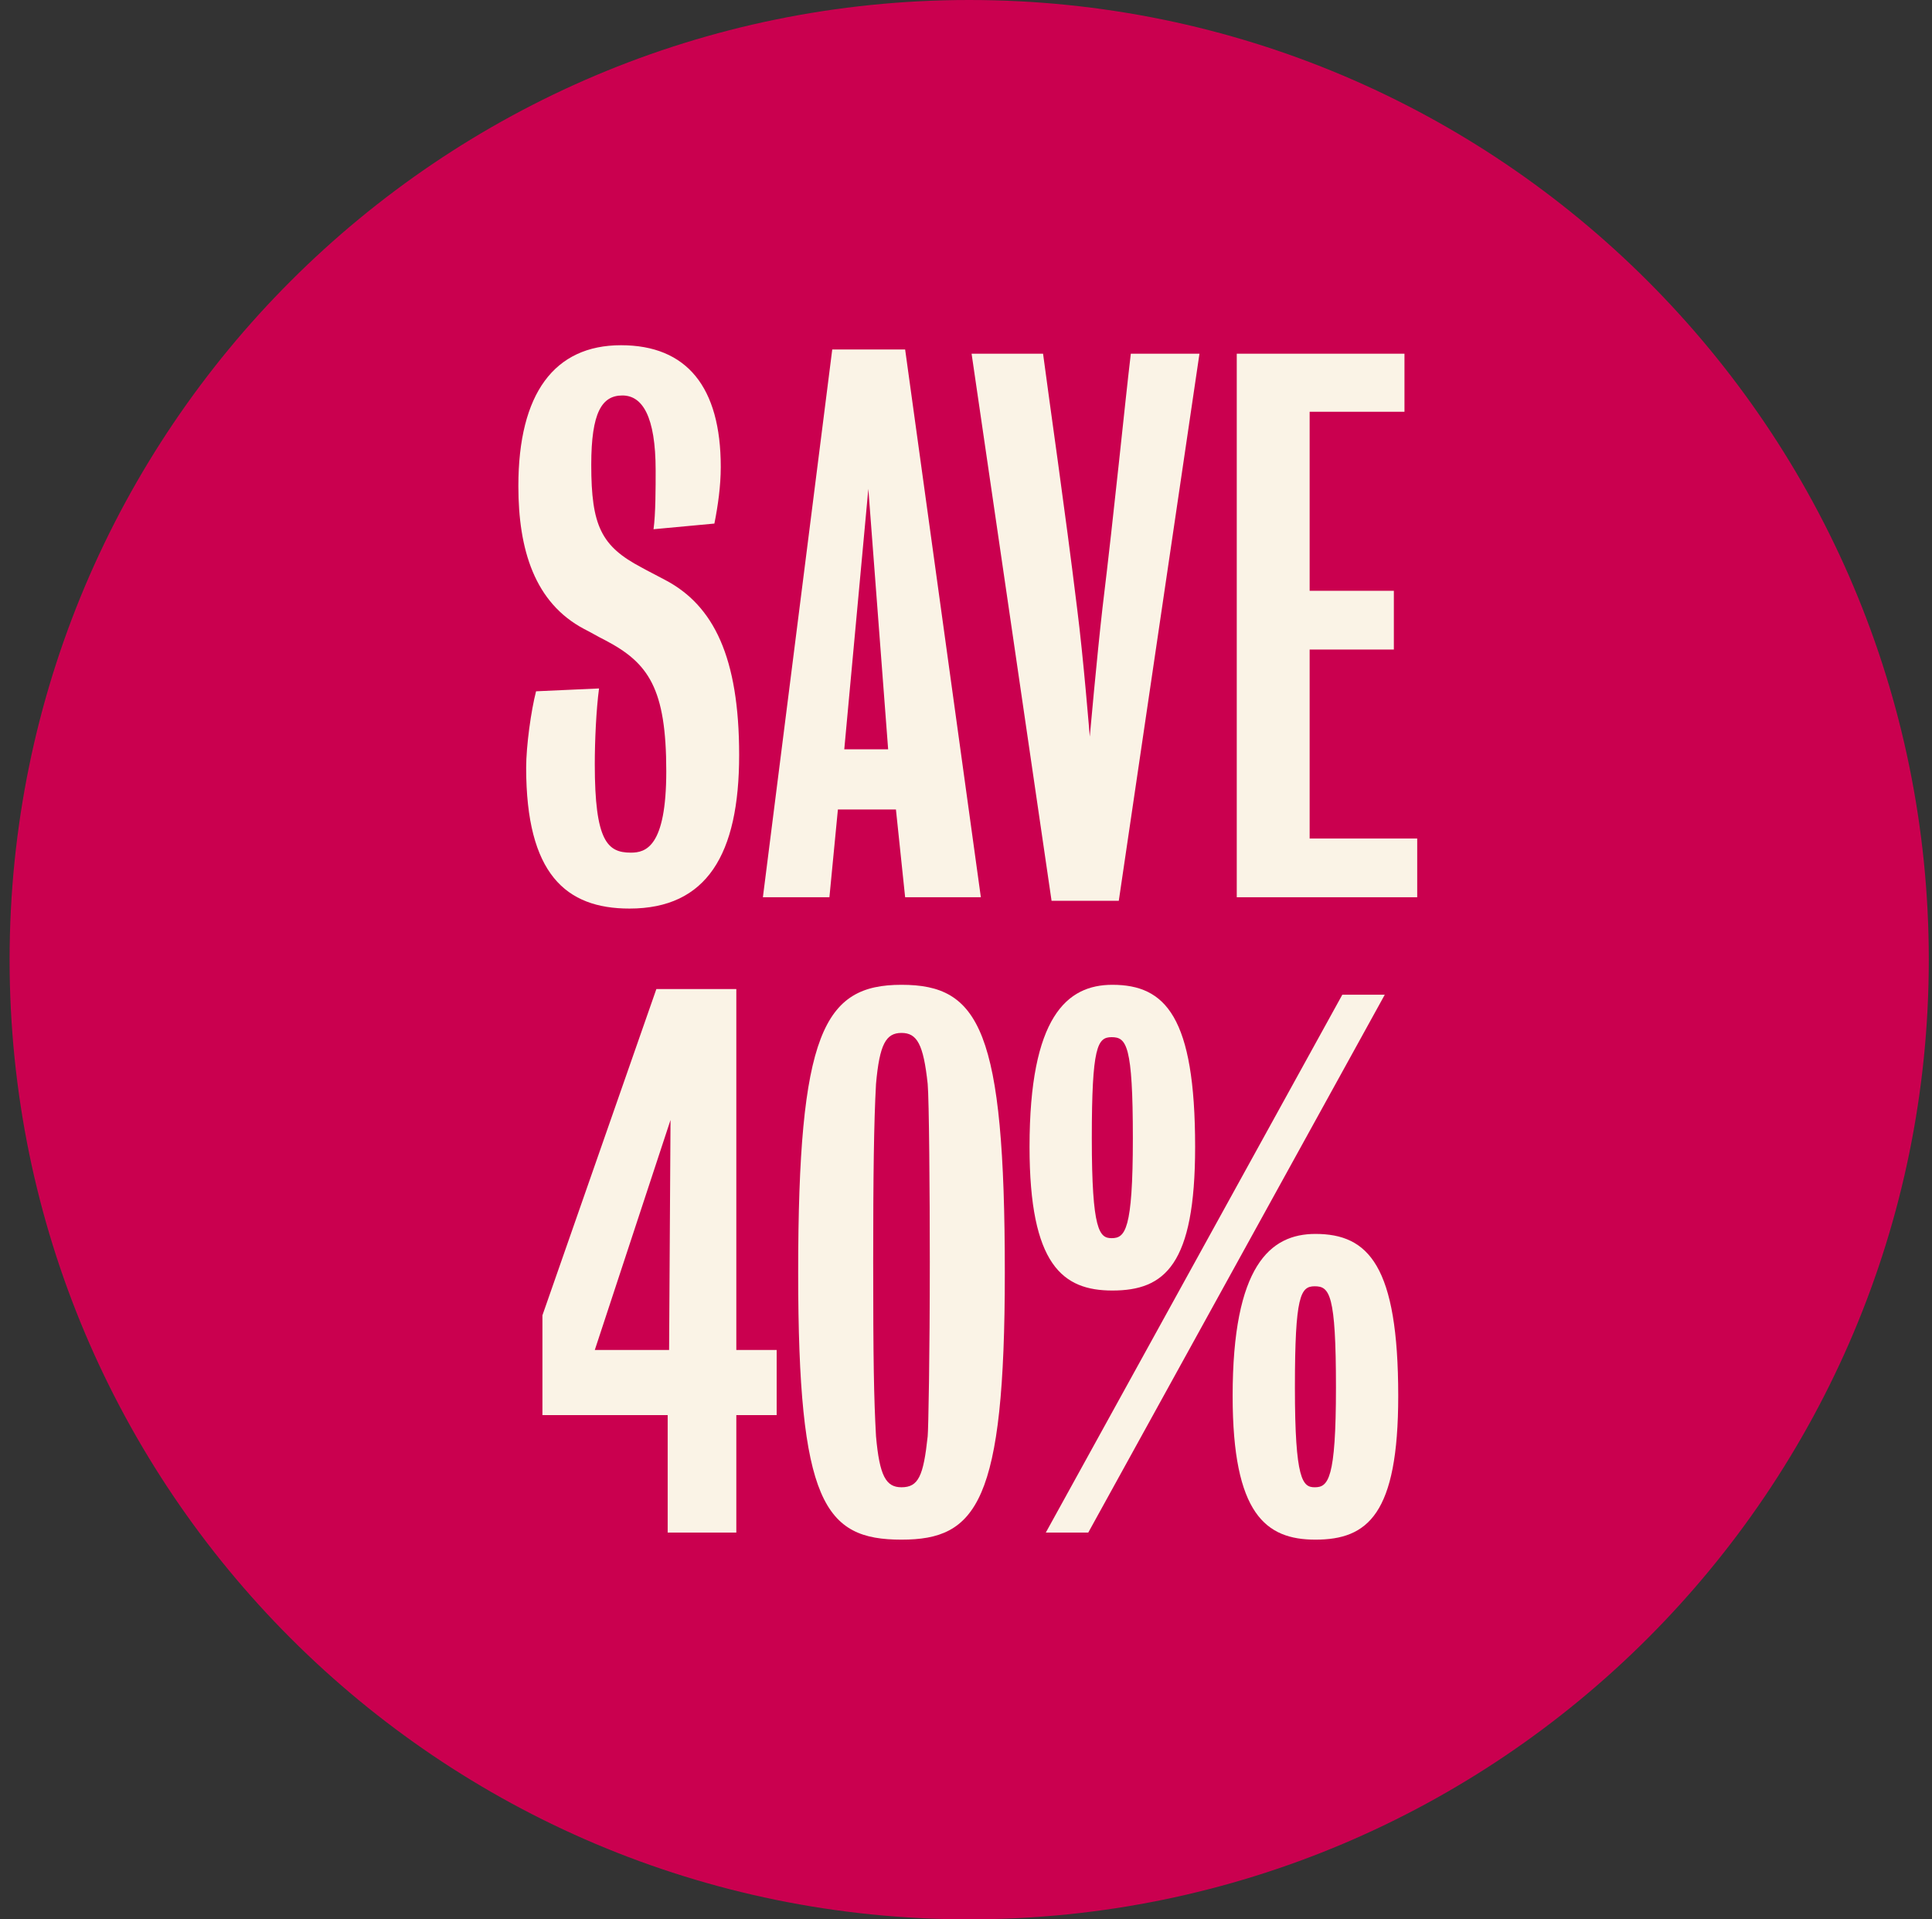
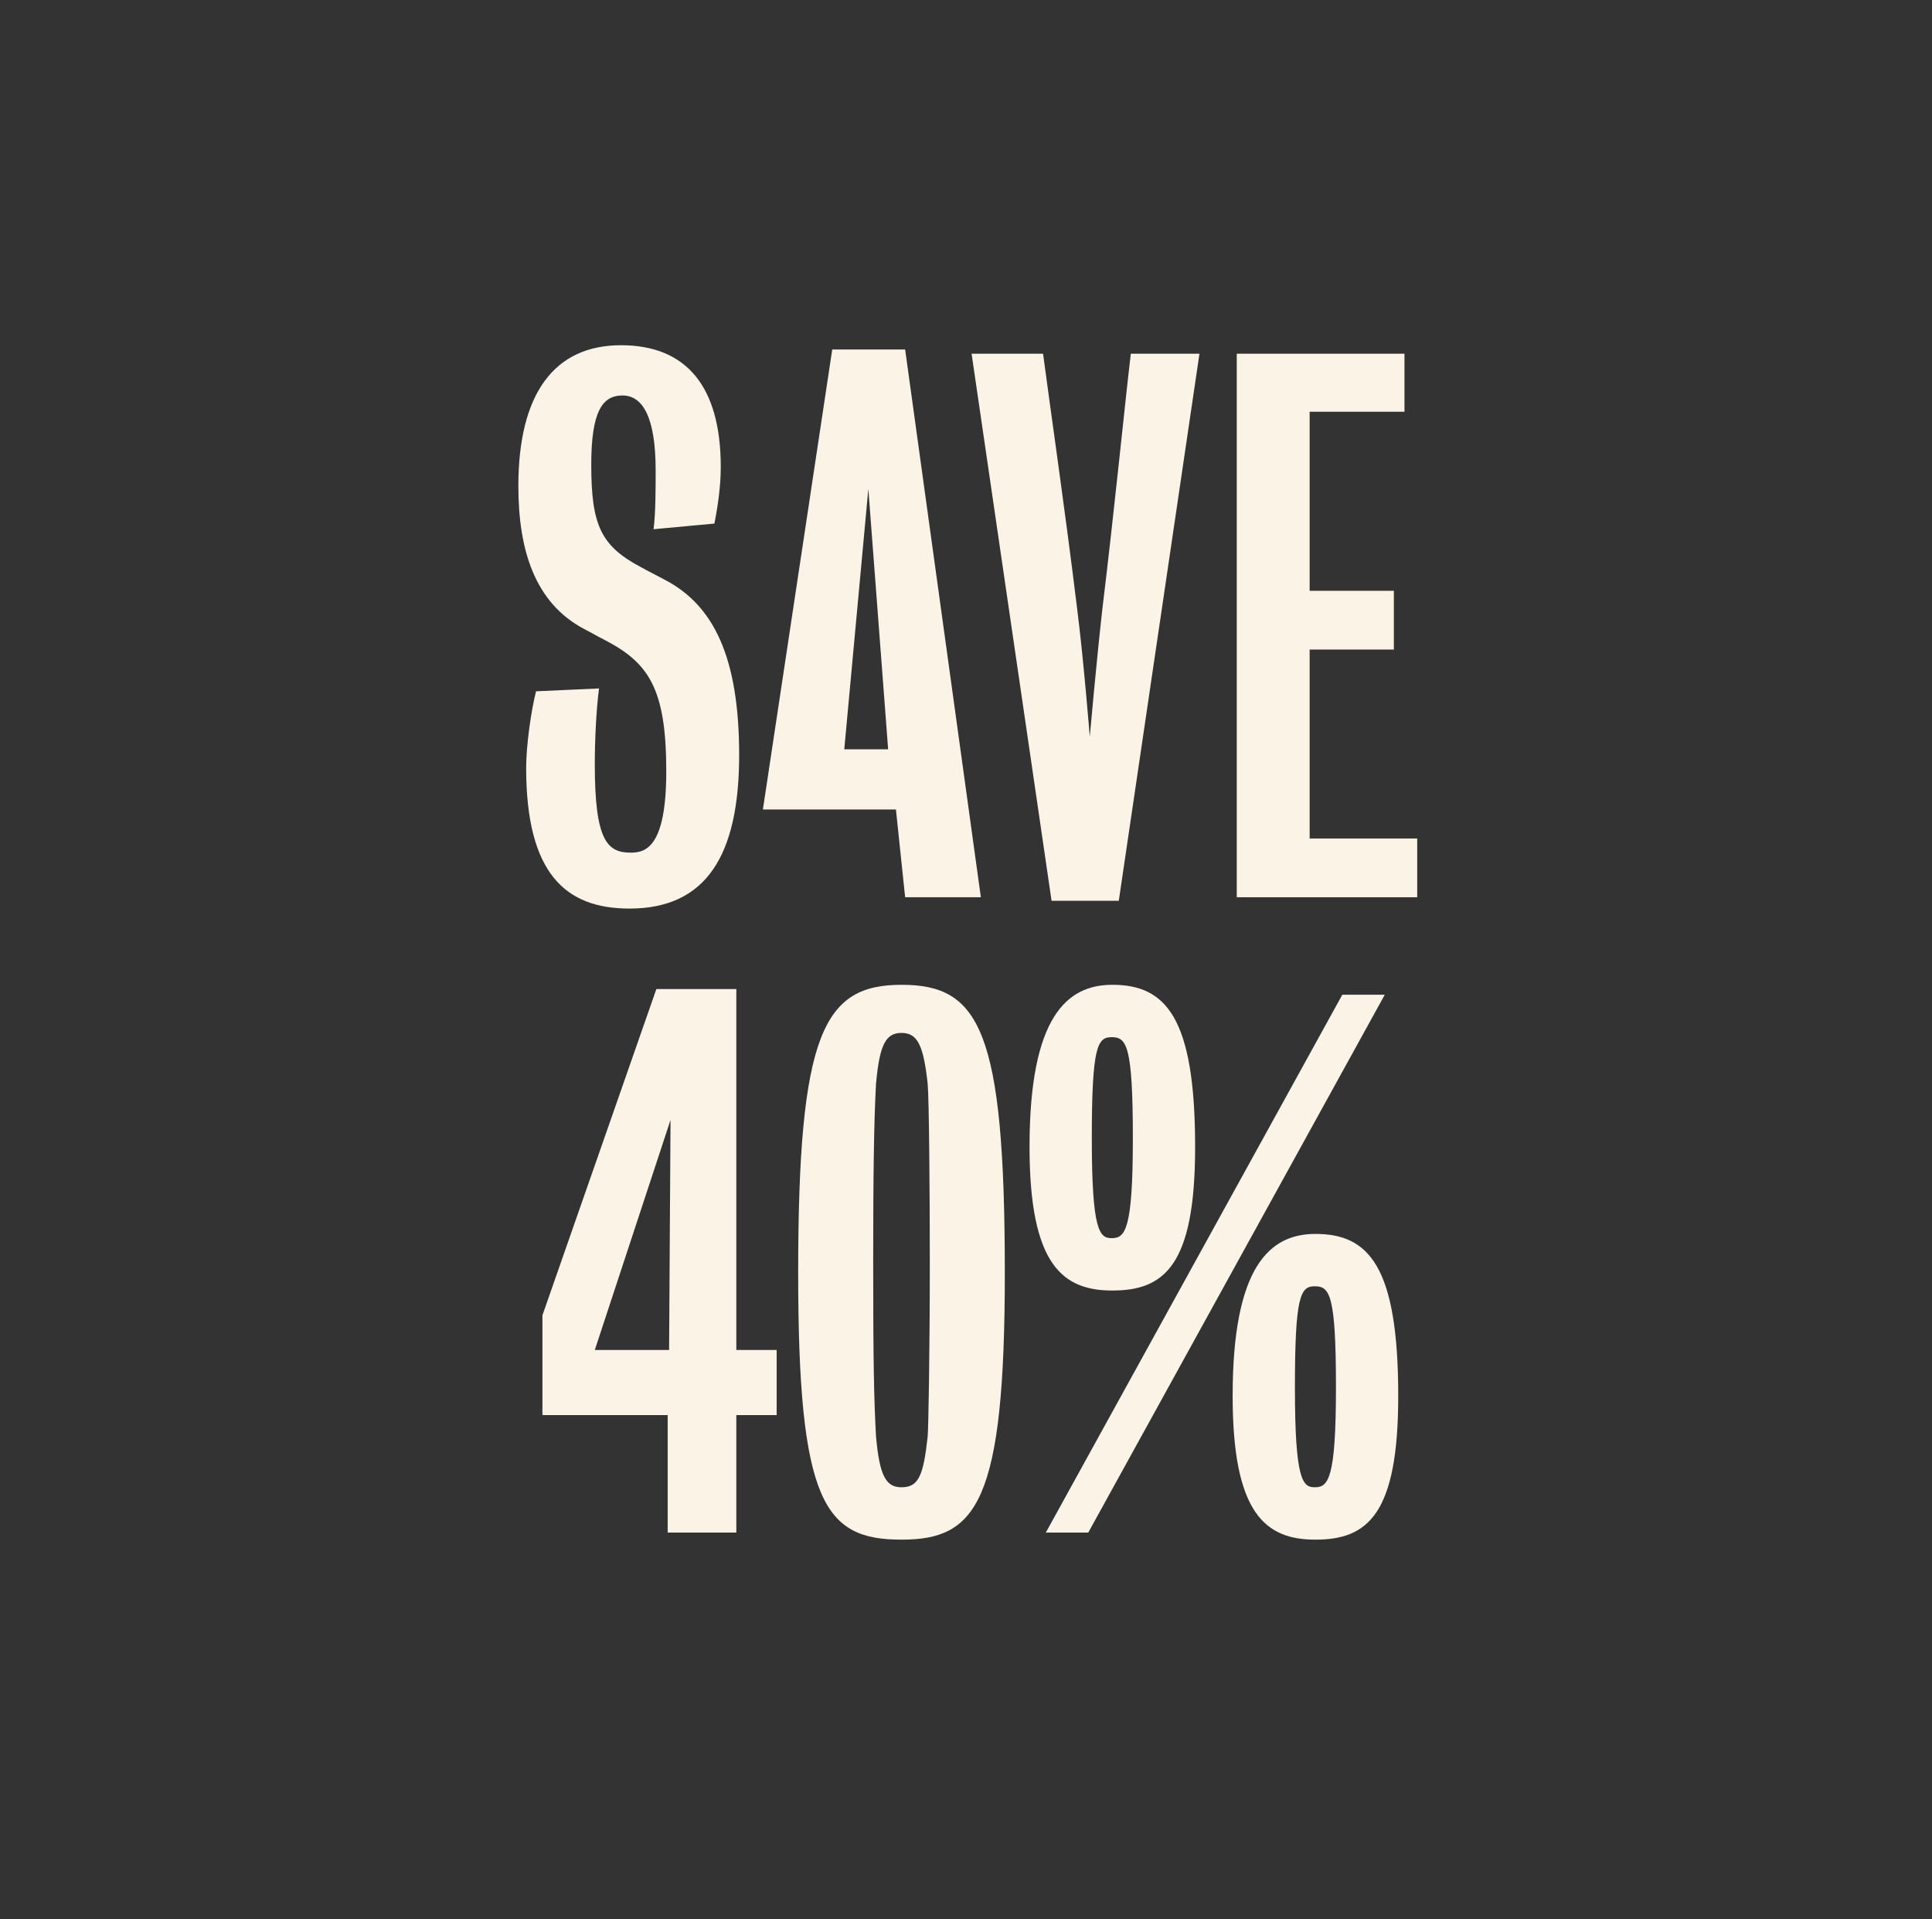
<svg xmlns="http://www.w3.org/2000/svg" width="151" height="150" viewBox="0 0 151 150" fill="none">
  <rect x="0" y="0" width="151" height="150" fill="#333333" stroke="none" />
-   <path d="M75.75 150C117.171 150 150.75 116.421 150.75 75C150.75 33.579 117.171 1.52588e-05 75.75 1.52588e-05C34.329 1.52588e-05 0.75 33.579 0.75 75C0.75 116.421 34.329 150 75.75 150Z" fill="#CA004F" />
  <path d="M57.77 59.004C57.77 66.802 55.226 71.006 49.198 71.006C44.22 71.006 41.123 68.295 41.123 59.999C41.123 58.285 41.51 55.519 41.897 54.026L46.819 53.804C46.598 55.464 46.487 57.897 46.487 59.723C46.487 65.751 47.483 66.636 49.308 66.636C50.47 66.636 52.074 66.194 52.074 60.276C52.074 53.804 50.691 51.813 47.317 50.044C46.653 49.712 46.211 49.435 45.658 49.159C41.786 47.112 40.514 42.964 40.514 37.986C40.514 30.741 43.335 26.98 48.534 26.98C53.678 26.98 56.333 30.243 56.333 36.493C56.333 37.986 56.111 39.535 55.835 40.918L51.078 41.36C51.244 40.199 51.244 38.041 51.244 36.769C51.244 32.511 50.193 30.907 48.645 30.907C47.041 30.907 46.211 32.234 46.211 36.327C46.211 41.084 46.985 42.688 50.138 44.347C50.525 44.568 51.299 44.955 52.018 45.342C55.779 47.333 57.77 51.371 57.77 59.004Z" fill="#FAF3E6" />
-   <path d="M69.415 58.561L67.867 38.208L65.986 58.561H69.415ZM76.661 70.121H70.743L70.024 63.262H65.488L64.825 70.121H59.626L65.046 27.312H70.743L76.661 70.121Z" fill="#FAF3E6" />
+   <path d="M69.415 58.561L67.867 38.208L65.986 58.561H69.415ZM76.661 70.121H70.743L70.024 63.262H65.488H59.626L65.046 27.312H70.743L76.661 70.121Z" fill="#FAF3E6" />
  <path d="M93.747 27.643L87.442 70.397H82.187L75.937 27.643H81.523C82.077 31.847 83.238 39.811 84.178 47.499C84.676 51.371 85.174 57.566 85.174 57.566C85.174 57.566 85.727 51.371 86.169 47.499C87.11 39.756 87.884 31.847 88.382 27.643H93.747Z" fill="#FAF3E6" />
  <path d="M110.765 70.121H96.662V27.643H109.77V32.179H102.358V46.172H108.94V50.763H102.358V65.53H110.765V70.121Z" fill="#FAF3E6" />
  <path d="M60.702 110.592H57.549V119.773H52.184V110.592H42.395V102.793L51.3 77.296H57.549V105.503H60.702V110.592ZM52.406 87.528L46.488 105.503H52.295L52.406 87.528Z" fill="#FAF3E6" />
  <path d="M78.534 99.475C78.534 117.45 76.321 120.326 70.458 120.326C64.43 120.326 62.383 117.45 62.383 99.475C62.383 80.725 64.374 76.964 70.458 76.964C76.542 76.964 78.534 80.448 78.534 99.475ZM72.671 98.59C72.671 93.28 72.615 85.924 72.505 84.707C72.173 81.61 71.675 80.725 70.458 80.725C69.242 80.725 68.744 81.61 68.467 84.707C68.301 87.694 68.246 91.953 68.246 98.59C68.246 106.333 68.301 109.264 68.467 112.251C68.744 115.348 69.242 116.233 70.458 116.233C71.786 116.233 72.173 115.348 72.505 112.251C72.56 111.698 72.671 105.89 72.671 98.59Z" fill="#FAF3E6" />
  <path d="M93.408 89.63C93.408 98.866 91.03 100.857 86.937 100.857C83.065 100.857 80.466 98.866 80.466 89.63C80.466 79.453 83.397 76.964 86.937 76.964C91.085 76.964 93.408 79.453 93.408 89.63ZM108.231 77.738L85.056 119.773H81.738L104.912 77.738H108.231ZM88.541 88.966C88.541 81.665 88.043 81.057 86.882 81.057C85.775 81.057 85.333 81.776 85.333 88.966C85.333 96.211 85.941 96.764 86.882 96.764C87.933 96.764 88.541 96.156 88.541 88.966ZM109.282 109.098C109.282 118.335 106.903 120.326 102.811 120.326C98.939 120.326 96.34 118.335 96.34 109.098C96.34 98.921 99.271 96.433 102.811 96.433C106.959 96.433 109.282 98.921 109.282 109.098ZM104.415 108.435C104.415 101.134 103.917 100.525 102.755 100.525C101.649 100.525 101.207 101.244 101.207 108.435C101.207 115.68 101.815 116.233 102.755 116.233C103.806 116.233 104.415 115.625 104.415 108.435Z" fill="#FAF3E6" />
</svg>